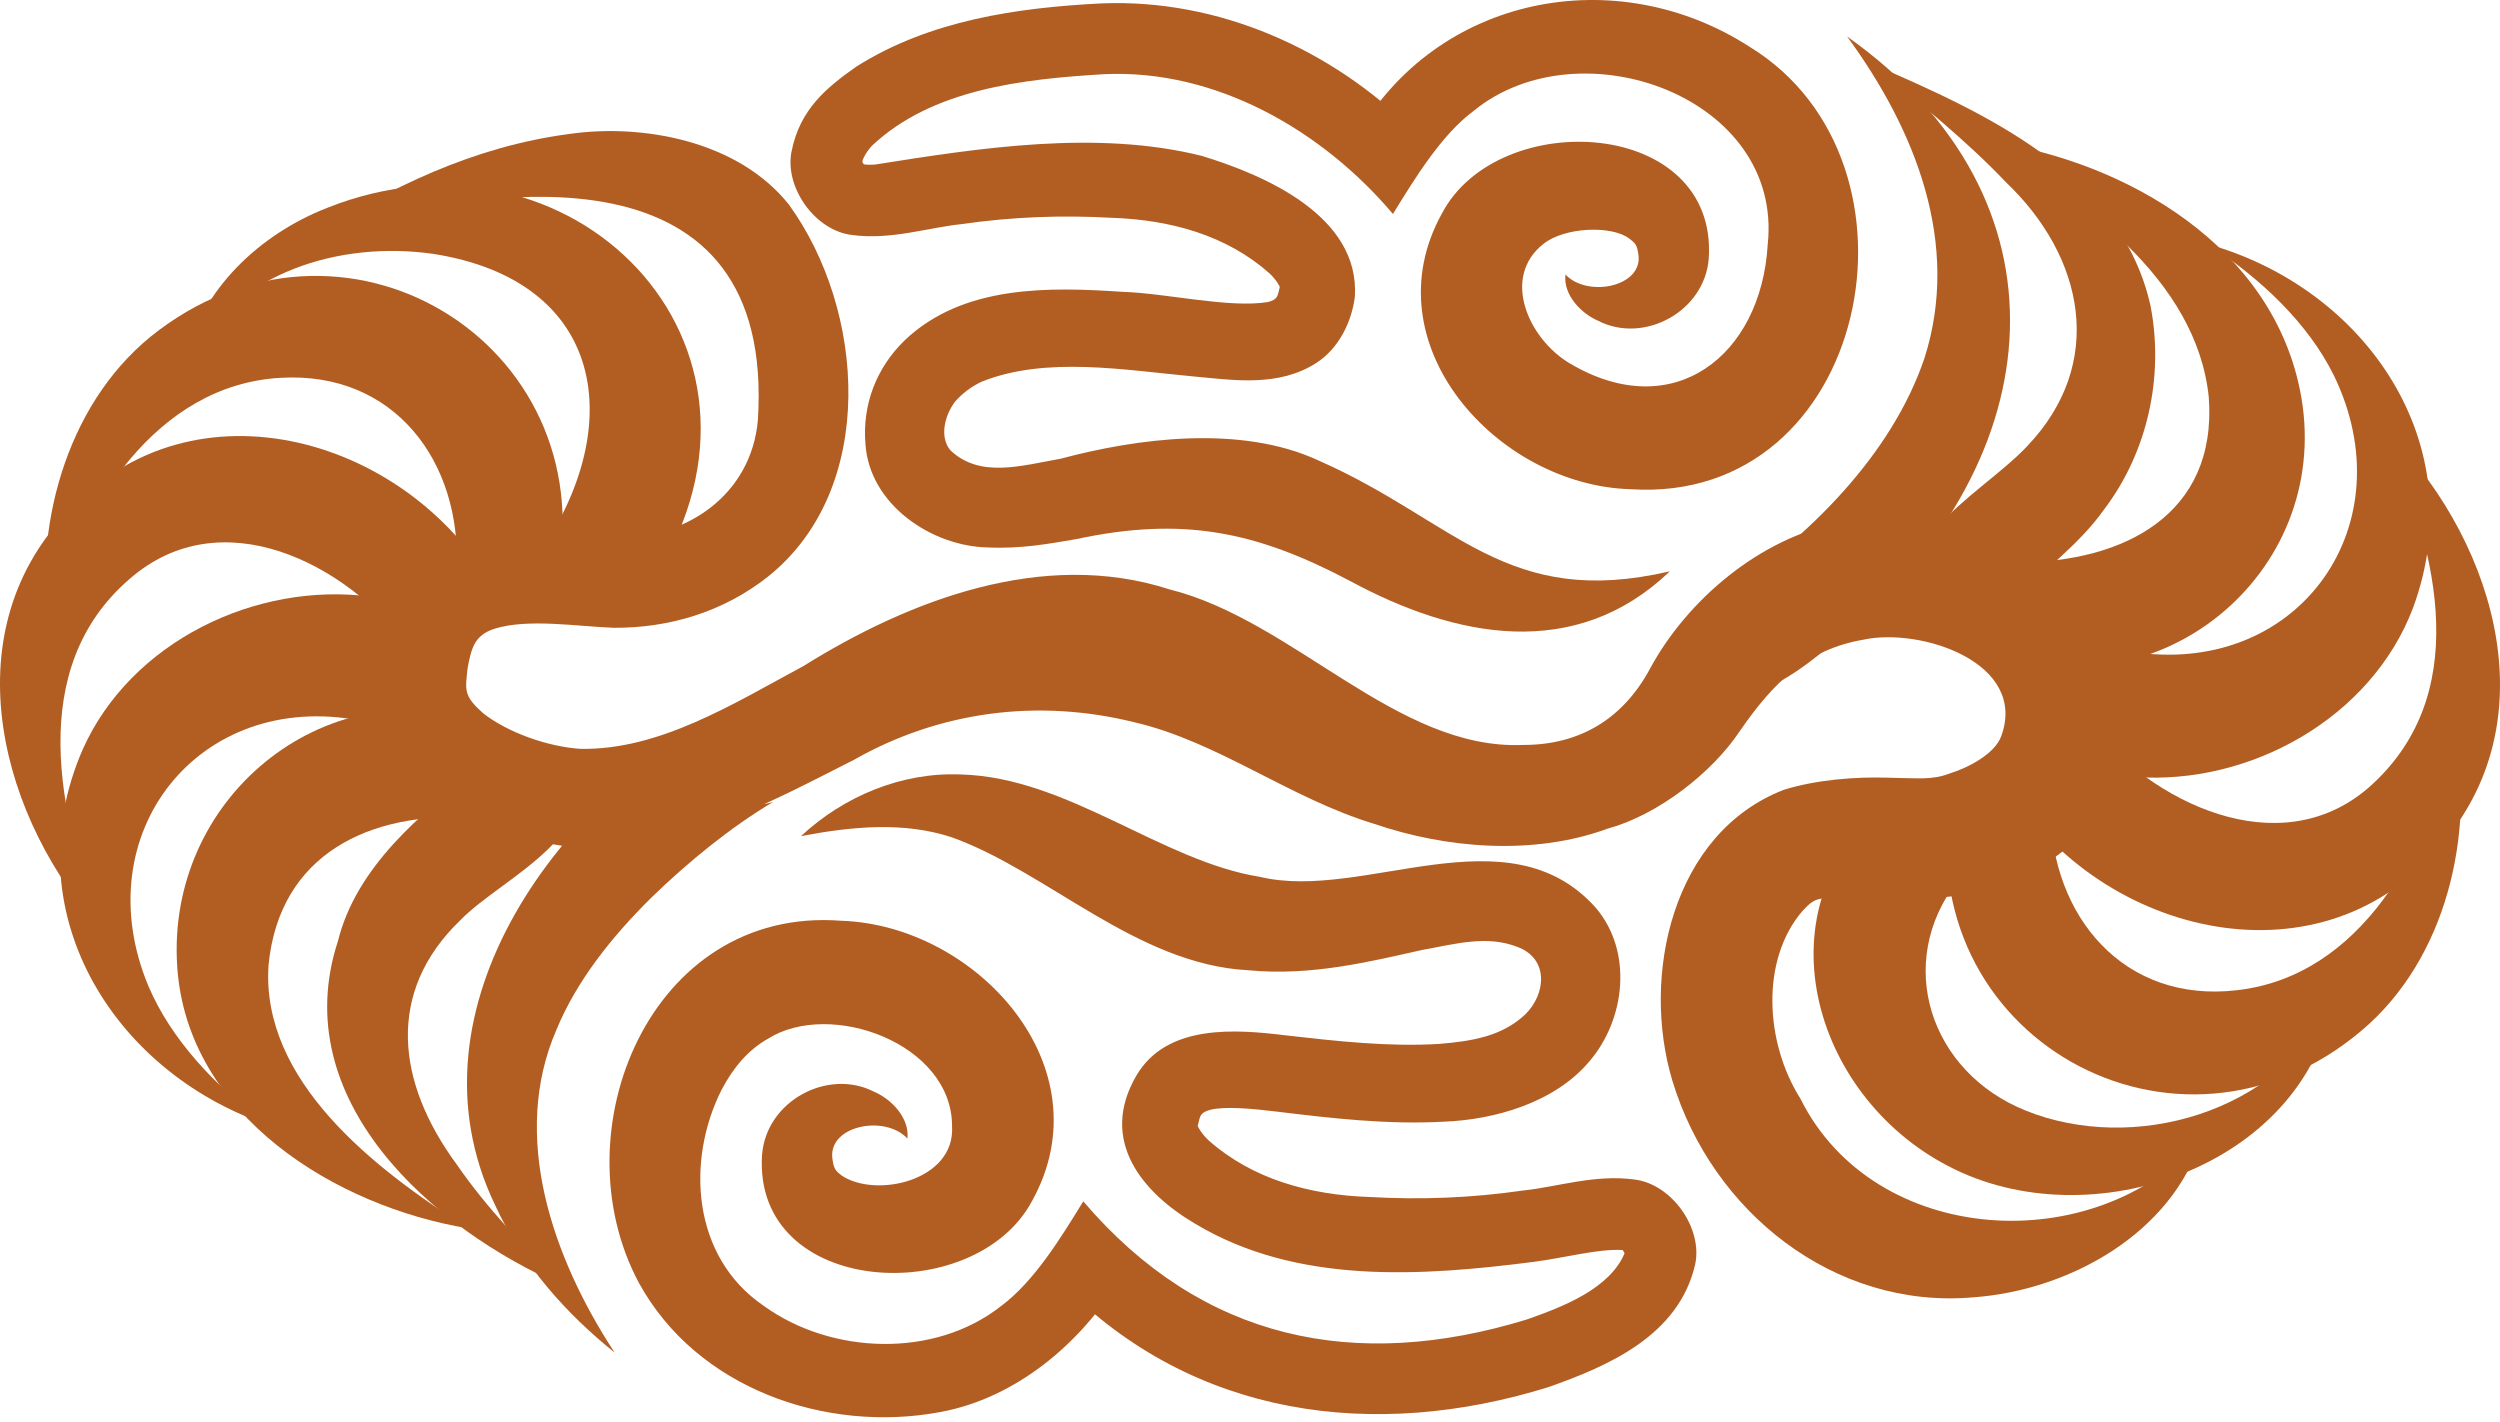
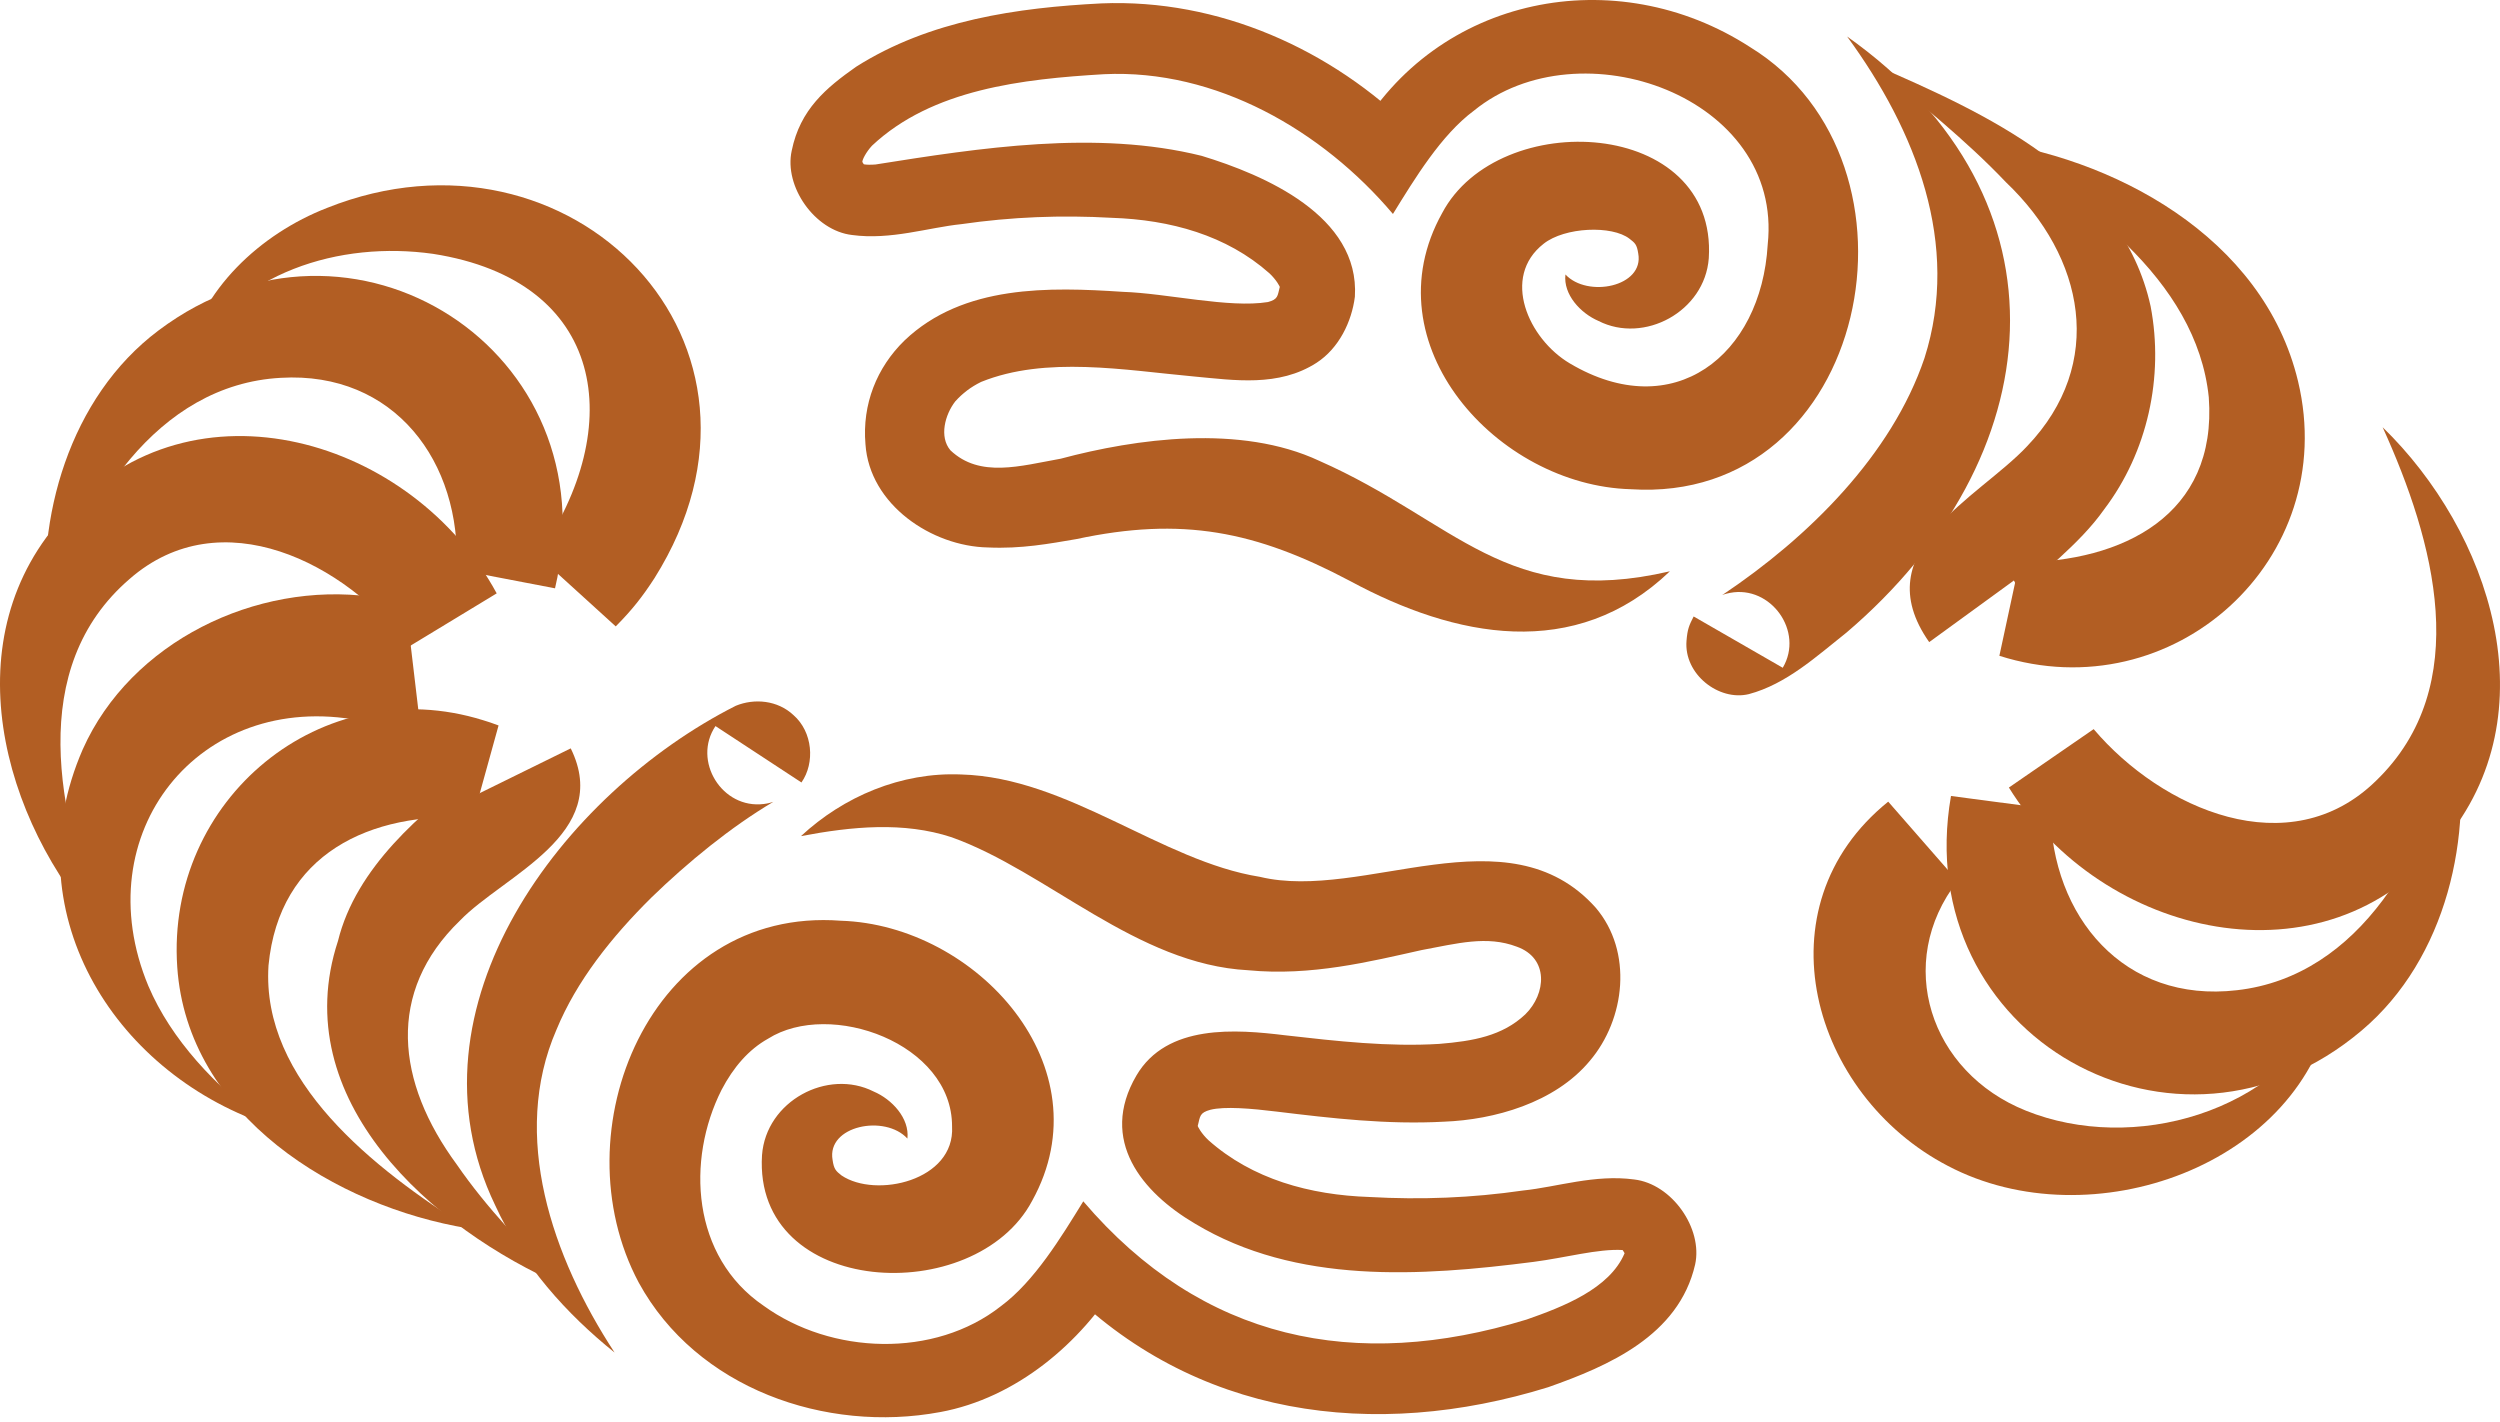
<svg xmlns="http://www.w3.org/2000/svg" width="109" height="62" viewBox="0 0 109 62" fill="none">
  <path d="M68.253 11.967C69.213 13.001 71.696 12.499 71.427 11.052C71.368 10.653 71.28 10.592 71.049 10.411C70.288 9.815 68.223 9.897 67.303 10.627C65.441 12.082 66.636 14.772 68.442 15.843C72.962 18.526 76.791 15.503 77.072 10.663C77.763 4.213 68.882 1.064 64.265 4.823C62.834 5.884 61.686 7.784 60.732 9.329C57.653 5.687 53.01 3.004 48.139 3.235C44.591 3.446 40.646 3.882 38.018 6.353C37.755 6.639 37.598 6.96 37.598 7.057C37.592 7.107 37.602 7.069 37.576 7.016C37.626 7.124 37.69 7.197 37.673 7.176C37.66 7.159 37.604 7.149 37.693 7.168C37.774 7.183 37.957 7.188 38.17 7.172C42.702 6.453 47.808 5.653 52.393 6.795C55.12 7.625 59.29 9.41 59.073 12.935C58.937 14.022 58.38 15.184 57.402 15.818C55.748 16.884 53.807 16.576 52.072 16.416C49.032 16.138 45.599 15.512 42.778 16.651C42.323 16.874 41.967 17.148 41.65 17.5C41.2 18.079 40.94 19.049 41.44 19.635C42.724 20.85 44.483 20.315 46.248 19.999C49.524 19.124 54.088 18.484 57.524 20.094C63.479 22.722 65.678 26.569 72.808 24.908C68.674 28.867 63.439 27.804 58.869 25.335C54.74 23.147 51.541 22.517 46.921 23.506C45.769 23.702 44.531 23.937 43.069 23.869C40.633 23.822 37.909 22.011 37.734 19.363C37.587 17.632 38.223 16.026 39.438 14.844C42.002 12.399 45.77 12.515 48.955 12.724C50.894 12.789 53.587 13.445 55.284 13.169C55.727 13.049 55.698 12.903 55.794 12.529L55.804 12.476C55.796 12.491 55.802 12.548 55.804 12.538C55.82 12.511 55.639 12.188 55.349 11.918C53.476 10.254 51.024 9.582 48.477 9.497C46.275 9.371 44.095 9.457 41.914 9.773C40.469 9.921 38.838 10.475 37.148 10.246C35.517 10.055 34.176 8.126 34.519 6.57C34.885 4.767 36.031 3.824 37.32 2.915C40.532 0.874 44.382 0.333 48.02 0.148C53.119 -0.062 58.059 2.14 61.64 5.71L59.142 5.942C62.637 -0.201 70.459 -1.731 76.306 2.055C84.511 7.096 81.495 22.006 71.096 21.33C65.298 21.169 59.684 15.013 62.879 9.288C65.337 4.643 74.89 5.13 74.503 11.26C74.33 13.588 71.676 15.005 69.693 13.993C68.911 13.657 68.151 12.839 68.253 11.967Z" fill="#B25E23" />
  <path d="M39.563 49.642C38.583 48.573 36.04 49.08 36.3 50.571C36.358 50.984 36.451 51.059 36.691 51.25C38.185 52.258 41.643 51.481 41.51 49.115C41.523 45.487 36.191 43.578 33.488 45.287C32.647 45.756 31.977 46.528 31.461 47.516C29.917 50.574 30.149 54.789 33.297 56.933C36.238 59.061 40.74 59.235 43.645 56.945C45.1 55.865 46.263 53.949 47.231 52.378C52.415 58.459 59.1 59.815 66.558 57.533C68.151 56.976 70.174 56.191 70.829 54.649C70.836 54.594 70.824 54.626 70.849 54.674C70.796 54.561 70.73 54.483 70.742 54.501C69.682 54.439 68.241 54.84 66.864 55.018C61.937 55.65 56.517 56.012 52.094 53.346C49.804 51.997 47.895 49.72 49.547 46.894C50.874 44.629 53.894 44.877 56.047 45.14C58.294 45.396 60.55 45.649 62.747 45.514C64.23 45.393 65.503 45.168 66.501 44.228C67.418 43.329 67.537 41.776 66.134 41.276C64.827 40.779 63.534 41.135 61.979 41.424C59.745 41.922 57.161 42.568 54.427 42.303C49.556 42.05 45.666 37.997 41.49 36.504C39.4 35.817 37.147 36.032 34.922 36.455C36.774 34.733 39.293 33.654 41.91 33.767C46.564 33.896 50.642 37.548 54.931 38.23C59.432 39.319 65.731 35.284 69.571 39.573C71.205 41.488 70.864 44.435 69.314 46.256C67.787 48.092 65.131 48.822 62.965 48.905C60.483 49.041 58.06 48.757 55.666 48.466C54.555 48.33 53.396 48.23 52.77 48.387C52.3 48.516 52.328 48.669 52.228 49.063L52.217 49.118C52.225 49.105 52.219 49.055 52.218 49.066C52.204 49.104 52.392 49.437 52.69 49.714C54.603 51.415 57.111 52.102 59.713 52.189C61.958 52.317 64.182 52.229 66.406 51.906C67.878 51.755 69.535 51.192 71.252 51.425C72.899 51.618 74.254 53.564 73.907 55.136C73.191 58.239 70.118 59.559 67.504 60.481C59.907 62.839 52.03 61.797 46.324 55.996L48.822 55.765C47.137 58.559 44.307 60.956 40.995 61.566C35.999 62.499 30.37 60.536 27.849 55.921C24.334 49.339 28.349 39.512 36.663 40.144C42.563 40.329 48.23 46.514 45.004 52.351C42.517 57.053 32.836 56.572 33.224 50.364C33.398 48.006 36.082 46.574 38.093 47.591C38.888 47.929 39.661 48.756 39.563 49.642Z" fill="#B25E23" />
  <path d="M23.448 24.222C27.367 18.577 26.41 12.243 18.882 11.068C14.811 10.494 10.332 11.848 8.089 15.725C8.721 12.637 11.347 10.198 14.259 9.065C24.865 4.835 34.969 14.967 28.535 25.208C28.017 26.008 27.559 26.593 26.846 27.311L23.448 24.222Z" fill="#B25E23" />
  <path d="M19.907 24.827C20.137 20.141 17.191 16.182 12.242 16.473C6.831 16.769 3.524 22.078 2.077 27.127C1.533 22.647 3.02 17.323 6.915 14.405C15.35 8.067 26.63 15.296 24.199 25.651L19.907 24.827Z" fill="#B25E23" />
  <path d="M17.818 28.199C15.066 24.542 9.642 21.762 5.656 25.238C1.137 29.124 2.517 35.529 4.476 40.606C0.078 35.807 -2.155 27.747 2.881 22.398C8.419 16.242 18.007 19.126 21.656 25.871L17.818 28.199Z" fill="#B25E23" />
  <path d="M18.308 31.532C17.214 31.636 16.61 31.507 15.682 31.413C8.675 30.08 3.698 36.339 6.47 42.992C7.464 45.325 9.382 47.361 11.601 49.014C4.871 46.686 0.558 39.662 3.609 32.669C5.704 27.978 11.167 25.346 16.175 26.015C16.394 26.044 17.564 26.104 17.666 26.098L18.308 31.532Z" fill="#B25E23" />
  <path d="M20.626 35.644C16.135 35.383 12.173 37.224 11.707 42.093C11.38 47.131 16.313 50.963 20.414 53.556C14.677 52.613 8.169 48.659 7.728 42.162C7.23 34.861 14.018 29.205 21.07 31.403C21.286 31.468 21.447 31.522 21.737 31.63L20.626 35.644Z" fill="#B25E23" />
  <path d="M24.884 32.629C26.724 36.367 21.963 38.161 20.051 40.14C16.837 43.251 17.265 47.175 19.919 50.778C21.205 52.646 22.845 54.359 24.547 56.054C18.863 53.584 12.462 47.957 14.735 41.03C15.527 37.812 18.381 35.424 20.782 33.609C20.869 33.537 20.819 33.526 20.724 33.818C20.655 34.063 20.657 34.41 20.802 34.637L24.884 32.629Z" fill="#B25E23" />
  <path d="M31.195 31.657C30.18 33.164 31.474 35.289 33.31 35.053C33.488 35.031 33.626 34.991 33.715 34.961C31.858 36.063 29.991 37.59 28.397 39.137C26.662 40.855 25.137 42.772 24.262 44.895C22.253 49.513 24.062 54.792 26.796 58.971C24.694 57.279 22.794 55.178 21.586 52.542C17.437 43.92 24.548 34.577 32.083 30.771C32.888 30.441 33.901 30.526 34.595 31.178C35.436 31.912 35.542 33.261 34.943 34.116L31.195 31.657Z" fill="#B25E23" />
  <path d="M85.348 38.411C82.585 41.972 84.128 46.744 88.332 48.426C92.979 50.297 99.329 48.567 101.72 43.678C100.448 50.834 91.145 54.1 84.932 50.835C78.978 47.742 76.639 39.542 82.326 34.952L85.348 38.411Z" fill="#B25E23" />
  <path d="M89.395 35.278C89.439 39.97 92.608 43.751 97.532 43.173C102.917 42.563 105.91 37.07 107.062 31.947C107.864 36.387 106.689 41.788 102.971 44.928C94.919 51.745 83.237 45.183 85.063 34.705L89.395 35.278Z" fill="#B25E23" />
  <path d="M91.284 31.79C94.245 35.281 99.821 37.741 103.598 34.039C107.884 29.898 106.134 23.584 103.883 18.628C108.552 23.164 111.251 31.081 106.533 36.714C101.363 43.181 91.623 40.859 87.588 34.337L91.284 31.79Z" fill="#B25E23" />
-   <path d="M90.601 28.491C91.688 28.323 92.298 28.417 93.23 28.457C100.302 29.381 104.908 22.843 101.753 16.362C100.626 14.091 98.594 12.17 96.282 10.649C103.135 12.582 107.85 19.345 105.209 26.501C103.392 31.307 98.09 34.251 93.052 33.874C92.831 33.858 91.66 33.867 91.559 33.878L90.601 28.491Z" fill="#B25E23" />
  <path d="M88.049 24.521C92.525 24.496 96.684 22.481 96.303 17.32C95.773 12.171 90.686 8.531 86.224 6.098C92.121 6.802 98.69 10.325 100.195 16.625C102.057 24.404 94.742 31.002 87.173 28.593L88.049 24.521Z" fill="#B25E23" />
  <path d="M84.113 27.996C81.288 23.976 86.26 21.723 88.386 19.451C91.823 15.85 90.893 11.211 87.452 7.938C85.732 6.125 83.69 4.502 81.694 2.819C86.531 4.922 92.502 7.59 93.767 13.354C94.355 16.43 93.634 19.709 91.747 22.201C90.639 23.779 88.906 25.005 87.831 26.16C87.799 26.211 87.932 25.998 87.914 25.677C87.889 25.361 87.767 25.262 87.792 25.32L84.113 27.996Z" fill="#B25E23" />
  <path d="M77.728 29.115C78.665 27.533 77.209 25.509 75.432 25.849C75.247 25.887 75.227 25.898 75.181 25.911L75.109 25.936C75.059 25.956 75.098 25.937 75.129 25.917C78.836 23.434 82.478 19.846 83.909 15.608C85.483 10.665 83.55 5.712 80.534 1.592C90.583 8.713 89.418 19.987 80.507 27.58C79.216 28.601 77.901 29.823 76.249 30.264C74.947 30.581 73.41 29.4 73.532 27.934C73.573 27.424 73.647 27.263 73.843 26.878L77.728 29.115Z" fill="#B25E23" />
-   <path d="M95.977 49.64C94.713 53.751 90.24 56.266 86.018 56.565C79.963 57.086 74.646 52.829 72.92 47.133C71.539 42.573 72.896 36.318 77.779 34.434C79.201 33.992 80.895 33.866 82.258 33.906C83.706 33.93 84.235 34.018 85.025 33.717C85.862 33.458 86.983 32.845 87.251 32.105C88.428 28.899 83.763 27.349 81.243 27.89C78.777 28.316 77.312 29.763 75.856 31.876C74.642 33.699 72.28 35.535 70.084 36.132C66.838 37.32 63.033 36.986 59.924 35.923C56.23 34.805 53.101 32.33 49.435 31.485C45.302 30.464 41.016 30.98 37.23 33.129C33.475 35.029 29.48 37.249 24.983 36.936C19.479 36.33 14.203 32.62 16.95 26.496C18.685 22.631 23.44 23.079 26.833 23.434C29.925 23.51 32.755 21.566 33.043 18.324C33.811 6.367 21.867 7.777 13.614 10.32C16.948 8.207 20.605 6.391 24.836 5.839C27.997 5.384 32.177 6.127 34.397 8.922C37.73 13.518 38.277 21.3 33.493 25.134C31.527 26.692 29.16 27.385 26.757 27.372C25.122 27.309 23.018 26.958 21.557 27.414C20.679 27.7 20.558 28.264 20.393 29.093C20.278 30.107 20.206 30.333 21.069 31.101C22.138 31.937 23.861 32.549 25.288 32.649C28.741 32.72 31.968 30.687 35.038 29.035C39.644 26.163 45.485 23.917 50.984 25.695C56.415 27.049 60.9 32.715 66.408 32.48C68.875 32.482 70.763 31.351 71.95 29.137C73.549 26.18 76.723 23.456 80.201 22.789C85.273 21.586 91.846 24.242 92.809 29.878C93.499 34.43 90.351 37.95 86.153 38.893C83.468 39.548 81.69 38.68 79.434 39.176C79.095 39.224 78.903 39.377 78.609 39.694C76.735 41.846 76.966 45.487 78.499 47.902C81.704 54.362 91.333 54.947 95.977 49.64Z" fill="#B25E23" />
</svg>